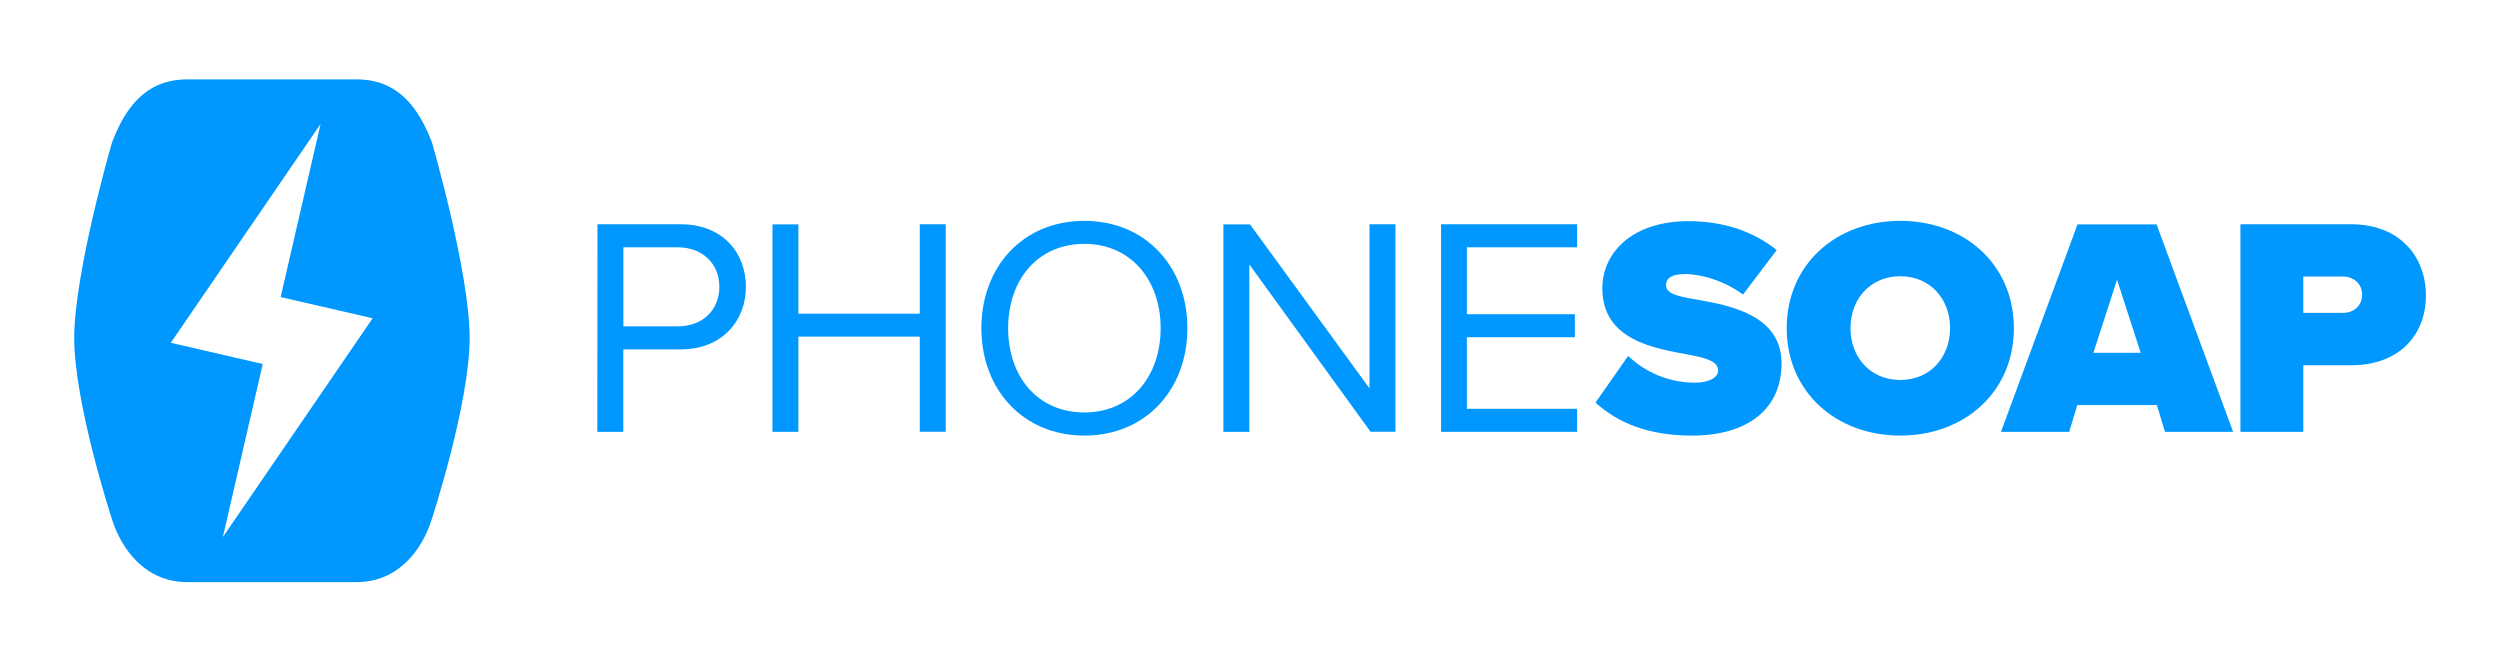
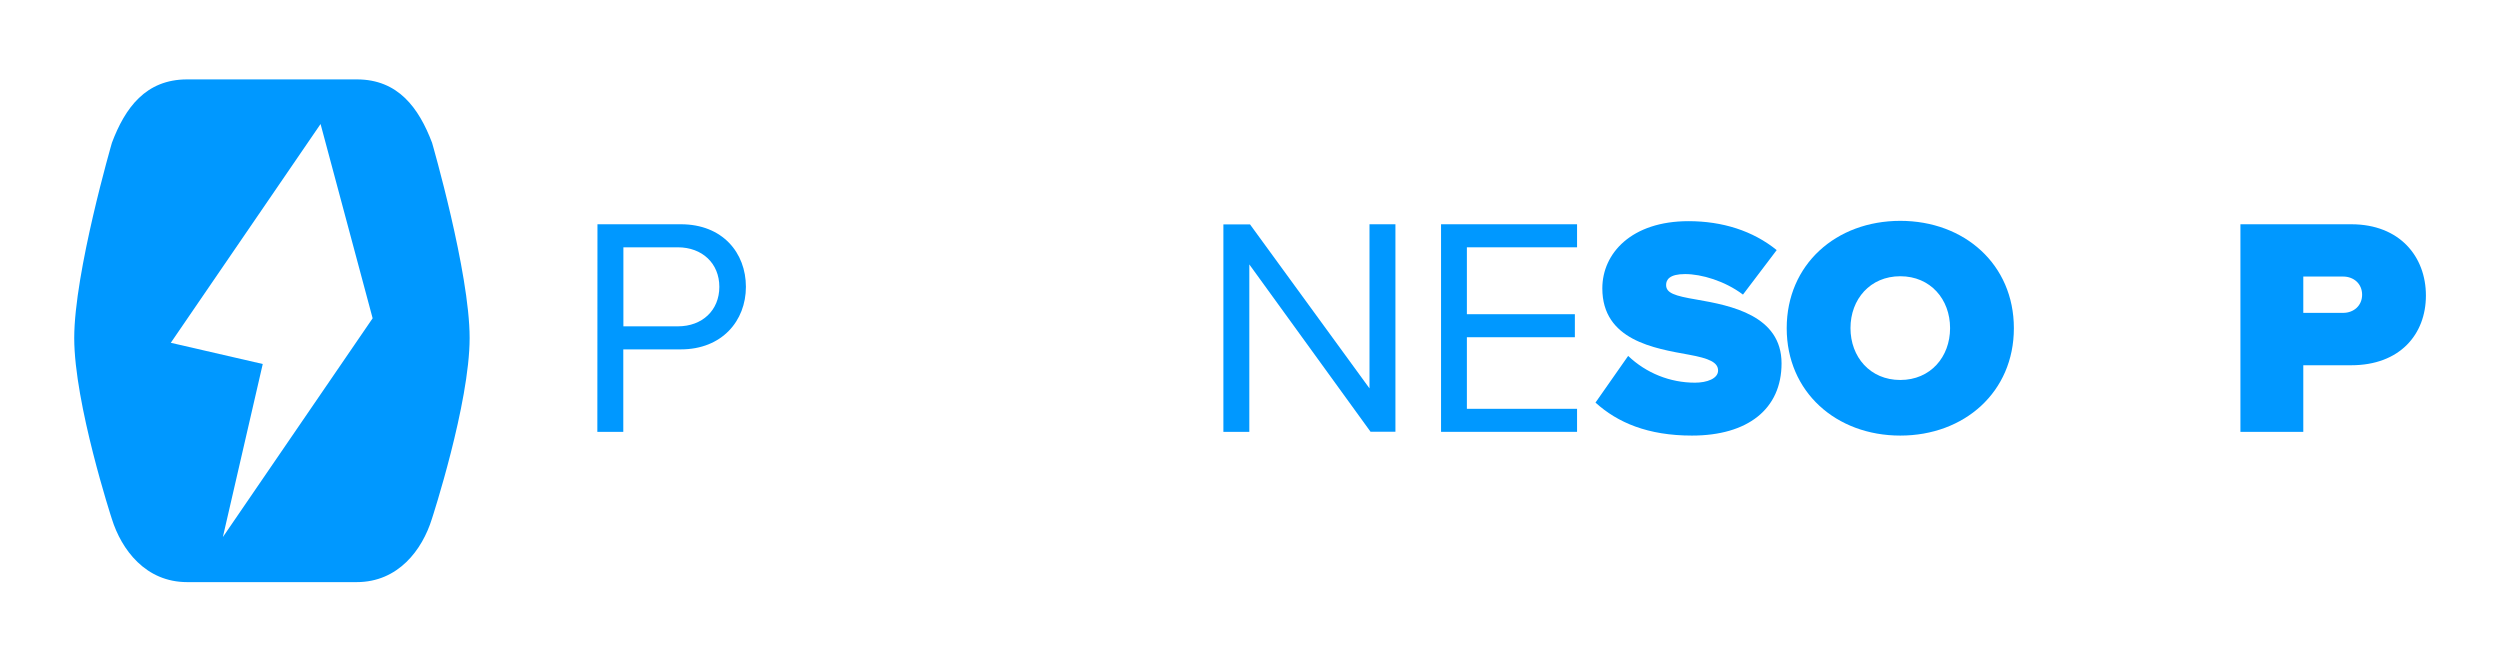
<svg xmlns="http://www.w3.org/2000/svg" width="129" height="34" viewBox="0 0 129 34" fill="none">
-   <path d="M22.294 7.365C21.61 5.567 20.545 4.097 18.413 4.097H9.656C7.515 4.097 6.453 5.569 5.776 7.365C5.776 7.365 3.83 14.063 3.83 17.443C3.83 20.823 5.769 26.769 5.769 26.769C6.271 28.375 7.518 30.037 9.656 30.037H18.407C20.548 30.037 21.791 28.373 22.287 26.769C22.287 26.769 24.233 20.818 24.233 17.438C24.233 14.057 22.294 7.365 22.294 7.365ZM11.5 27.712L13.558 18.782L8.813 17.688L16.541 6.399L14.482 15.329L19.228 16.423L11.5 27.712Z" fill="#0098FF" />
+   <path d="M22.294 7.365C21.61 5.567 20.545 4.097 18.413 4.097H9.656C7.515 4.097 6.453 5.569 5.776 7.365C5.776 7.365 3.83 14.063 3.83 17.443C3.83 20.823 5.769 26.769 5.769 26.769C6.271 28.375 7.518 30.037 9.656 30.037H18.407C20.548 30.037 21.791 28.373 22.287 26.769C22.287 26.769 24.233 20.818 24.233 17.438C24.233 14.057 22.294 7.365 22.294 7.365ZM11.5 27.712L13.558 18.782L8.813 17.688L16.541 6.399L19.228 16.423L11.5 27.712Z" fill="#0098FF" />
  <path d="M30.829 11.572H35.132C37.284 11.572 38.489 13.044 38.489 14.8C38.489 16.556 37.252 18.028 35.132 18.028H32.162V22.283H30.823L30.829 11.572ZM34.977 12.761H32.167V16.839H34.977C36.246 16.839 37.118 16.004 37.118 14.8C37.118 13.596 36.24 12.761 34.972 12.761H34.977Z" fill="#0098FF" />
-   <path d="M47.46 17.369H41.197V22.283H39.859V11.578H41.197V16.186H47.46V11.572H48.798V22.278H47.46V17.369Z" fill="#0098FF" />
-   <path d="M55.954 11.396C59.118 11.396 61.27 13.772 61.27 16.936C61.27 20.099 59.118 22.476 55.954 22.476C52.791 22.476 50.639 20.099 50.639 16.936C50.639 13.772 52.775 11.396 55.954 11.396ZM55.954 12.584C53.546 12.584 52.02 14.431 52.02 16.936C52.02 19.441 53.546 21.282 55.954 21.282C58.363 21.282 59.889 19.419 59.889 16.93C59.889 14.441 58.344 12.584 55.954 12.584Z" fill="#0098FF" />
  <path d="M64.465 13.644V22.283H63.127V11.578H64.5L70.666 20.04V11.572H72.004V22.278H70.72L64.465 13.644Z" fill="#0098FF" />
  <path d="M74.358 11.572H81.376V12.761H75.691V16.213H81.263V17.401H75.691V21.095H81.376V22.283H74.358V11.572Z" fill="#0098FF" />
  <path d="M84.013 18.365C84.943 19.253 86.179 19.748 87.464 19.746C88.075 19.746 88.653 19.537 88.653 19.12C88.653 18.702 88.203 18.493 87.143 18.301C85.377 17.98 82.68 17.562 82.68 14.88C82.68 13.066 84.189 11.412 87.127 11.412C88.877 11.412 90.451 11.91 91.677 12.905L89.937 15.201C89.001 14.495 87.796 14.142 86.951 14.142C86.148 14.142 85.971 14.431 85.971 14.704C85.971 15.121 86.405 15.266 87.545 15.458C89.311 15.764 91.928 16.277 91.928 18.75C91.928 21.111 90.178 22.476 87.304 22.476C85.029 22.476 83.467 21.807 82.327 20.774L84.013 18.365Z" fill="#0098FF" />
  <path d="M98.055 11.396C101.363 11.396 103.916 13.644 103.916 16.936C103.916 20.228 101.363 22.476 98.055 22.476C94.747 22.476 92.194 20.228 92.194 16.936C92.194 13.644 94.743 11.396 98.055 11.396ZM98.055 14.254C96.497 14.254 95.485 15.442 95.485 16.93C95.485 18.419 96.497 19.607 98.055 19.607C99.612 19.607 100.624 18.419 100.624 16.93C100.624 15.442 99.612 14.254 98.055 14.254Z" fill="#0098FF" />
-   <path d="M111.295 20.902H107.188L106.77 22.283H103.25L107.2 11.578H111.279L115.229 22.283H111.712L111.295 20.902ZM108.019 18.204H110.46L109.239 14.431L108.019 18.204Z" fill="#0098FF" />
  <path d="M115.606 11.572H121.323C123.828 11.572 125.177 13.242 125.177 15.25C125.177 17.257 123.828 18.847 121.323 18.847H118.85V22.283H115.606V11.572ZM120.905 14.27H118.85V16.144H120.905C121.451 16.144 121.885 15.774 121.885 15.207C121.885 14.639 121.451 14.27 120.905 14.27Z" fill="#0098FF" />
</svg>